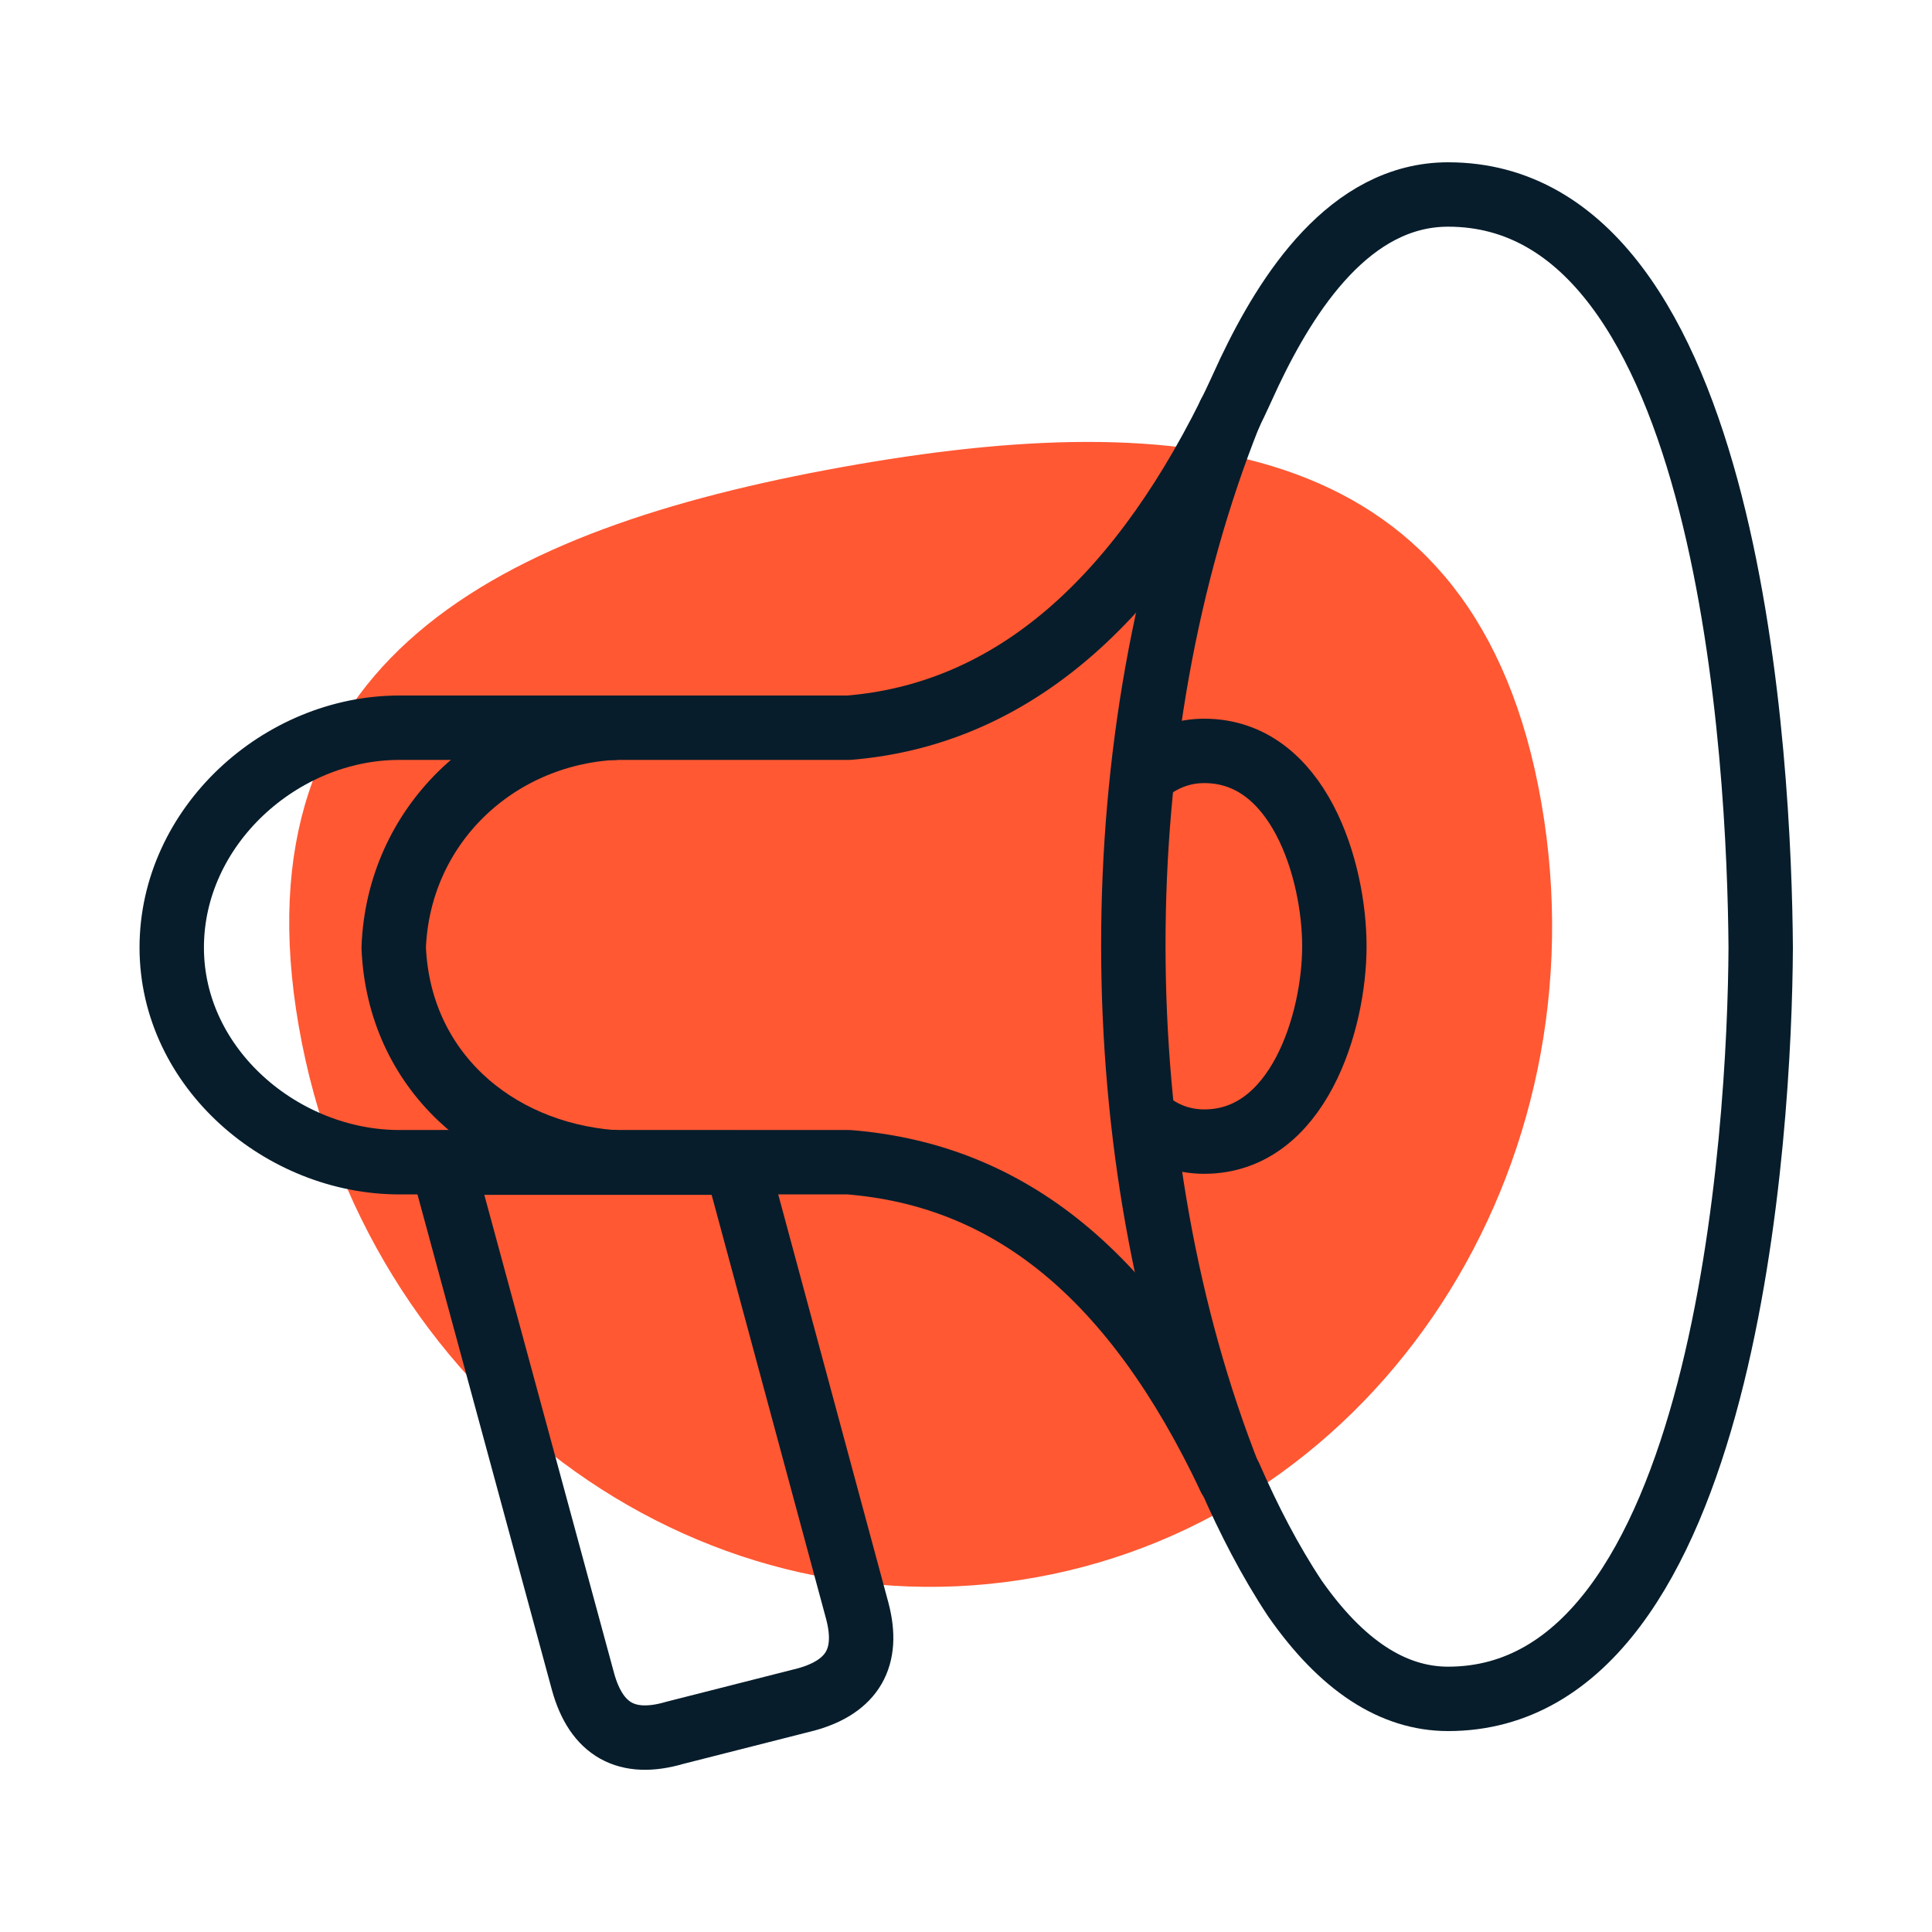
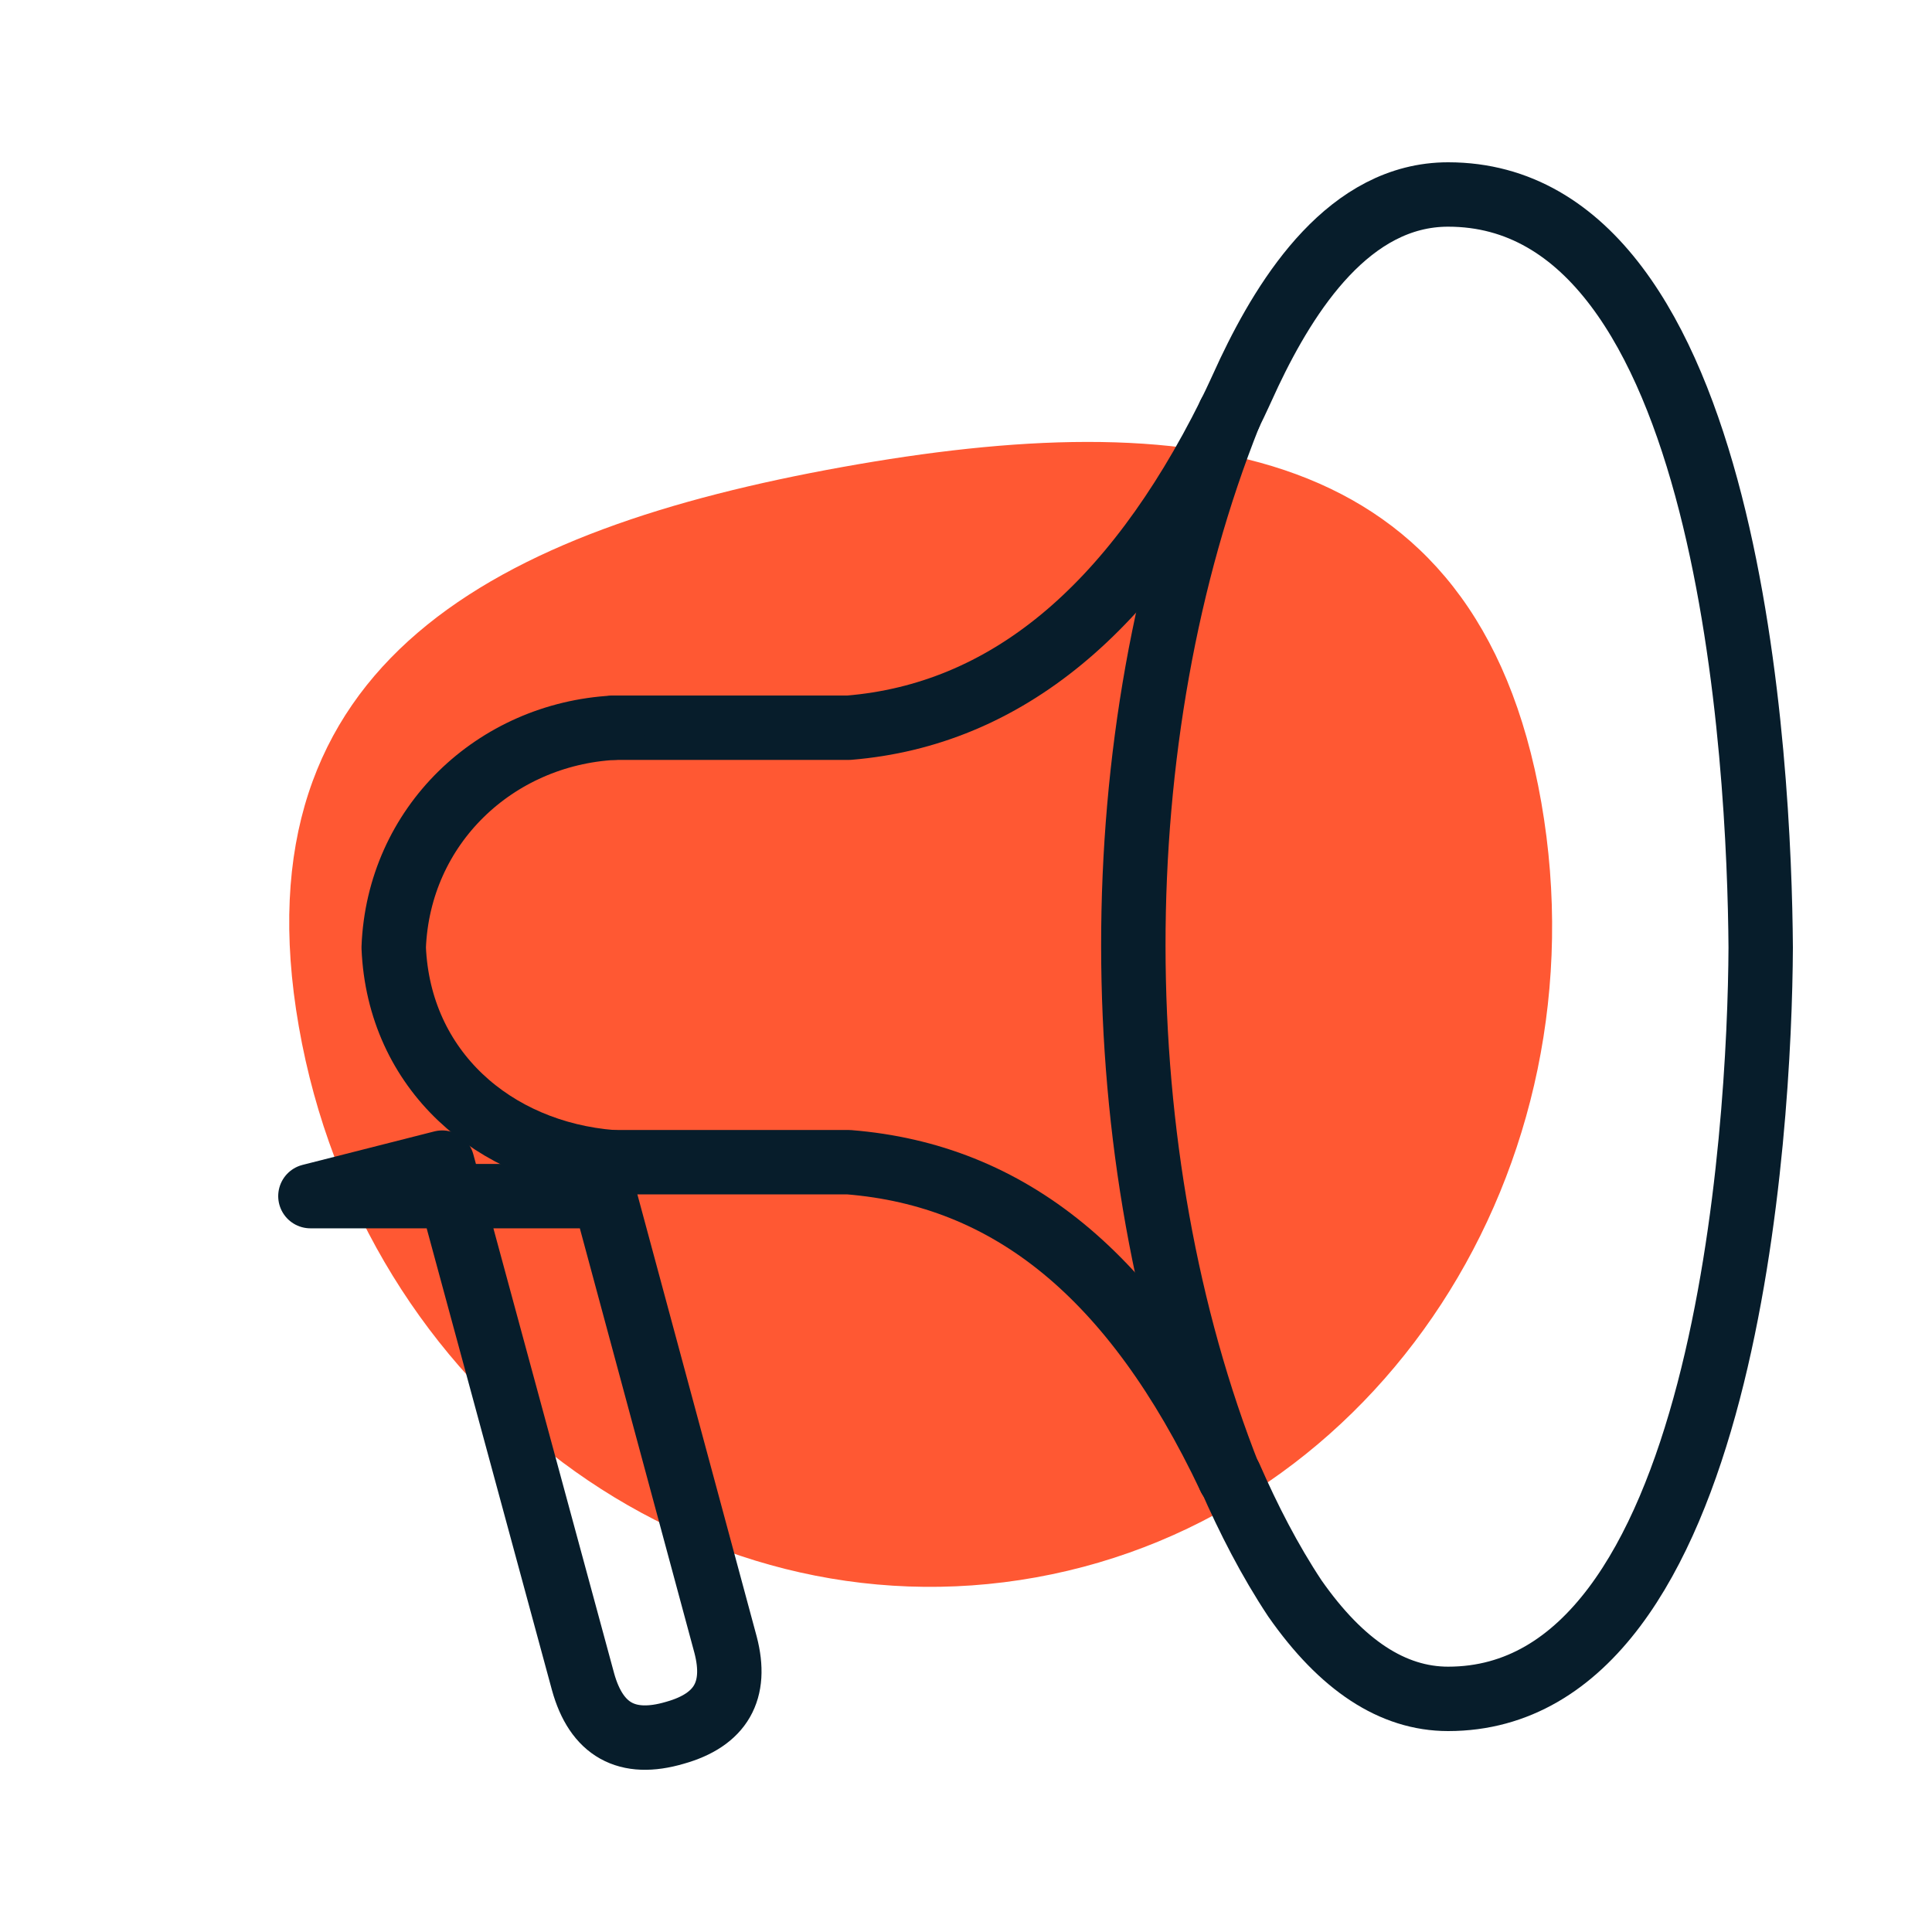
<svg xmlns="http://www.w3.org/2000/svg" id="Layer_1" data-name="Layer 1" width="45" height="45" viewBox="0 0 45 45">
  <defs>
    <style>
      .cls-1 {
        fill: none;
        stroke: #071d2b;
        stroke-linecap: round;
        stroke-linejoin: round;
        stroke-width: 1.5px;
      }

      .cls-2 {
        fill: #ff5833;
        stroke-width: 0px;
      }
    </style>
  </defs>
  <path class="cls-2" d="m35.9,18.69c-1.49-8.53-8.3-9.25-16.29-7.81-7.99,1.44-14.14,4.5-12.65,13.03,1.49,8.53,9.18,14.27,17.17,12.83,7.99-1.44,13.26-9.52,11.77-18.05Z" />
  <g>
    <path class="cls-1" d="m28.64,9.65c-2.27,4.56-5.23,7-8.87,7.3h-5.47" />
    <path class="cls-1" d="m28.64,9.65c.17-.34.31-.66.46-.98.88-1.85,2.34-4.14,4.63-4.14,6.61,0,7.25,13.31,7.28,17.54-.02,4.23-.79,17.5-7.28,17.5-1.29,0-2.48-.78-3.57-2.34-.59-.89-1.08-1.85-1.51-2.83" />
    <path class="cls-1" d="m28.64,9.65c-3,7.52-2.98,17.24,0,24.76" />
    <path class="cls-1" d="m28.64,34.41c-2.24-4.73-5.14-7.04-8.87-7.34h-5.51" />
-     <path class="cls-1" d="m14.3,16.95h-5c-2.77,0-5.3,2.3-5.3,5.12s2.58,5,5.3,5h4.96" />
    <path class="cls-1" d="m14.3,16.95c-2.77.15-5.02,2.28-5.13,5.12.12,2.86,2.33,4.78,5.09,5" />
-     <path class="cls-1" d="m26.75,17.94c.39-.3.83-.45,1.3-.45,2.2,0,3.03,2.78,3.03,4.55s-.85,4.55-3.03,4.55c-.48,0-.91-.15-1.3-.45" />
-     <path class="cls-1" d="m10.3,27.08l3.28,12.09c.31,1.12,1.02,1.52,2.14,1.19l3.07-.78c1.07-.3,1.46-.98,1.18-2.05l-2.82-10.45h-6.85Z" />
+     <path class="cls-1" d="m10.3,27.08l3.28,12.09c.31,1.12,1.02,1.52,2.14,1.19c1.07-.3,1.46-.98,1.18-2.05l-2.82-10.45h-6.85Z" />
  </g>
</svg>